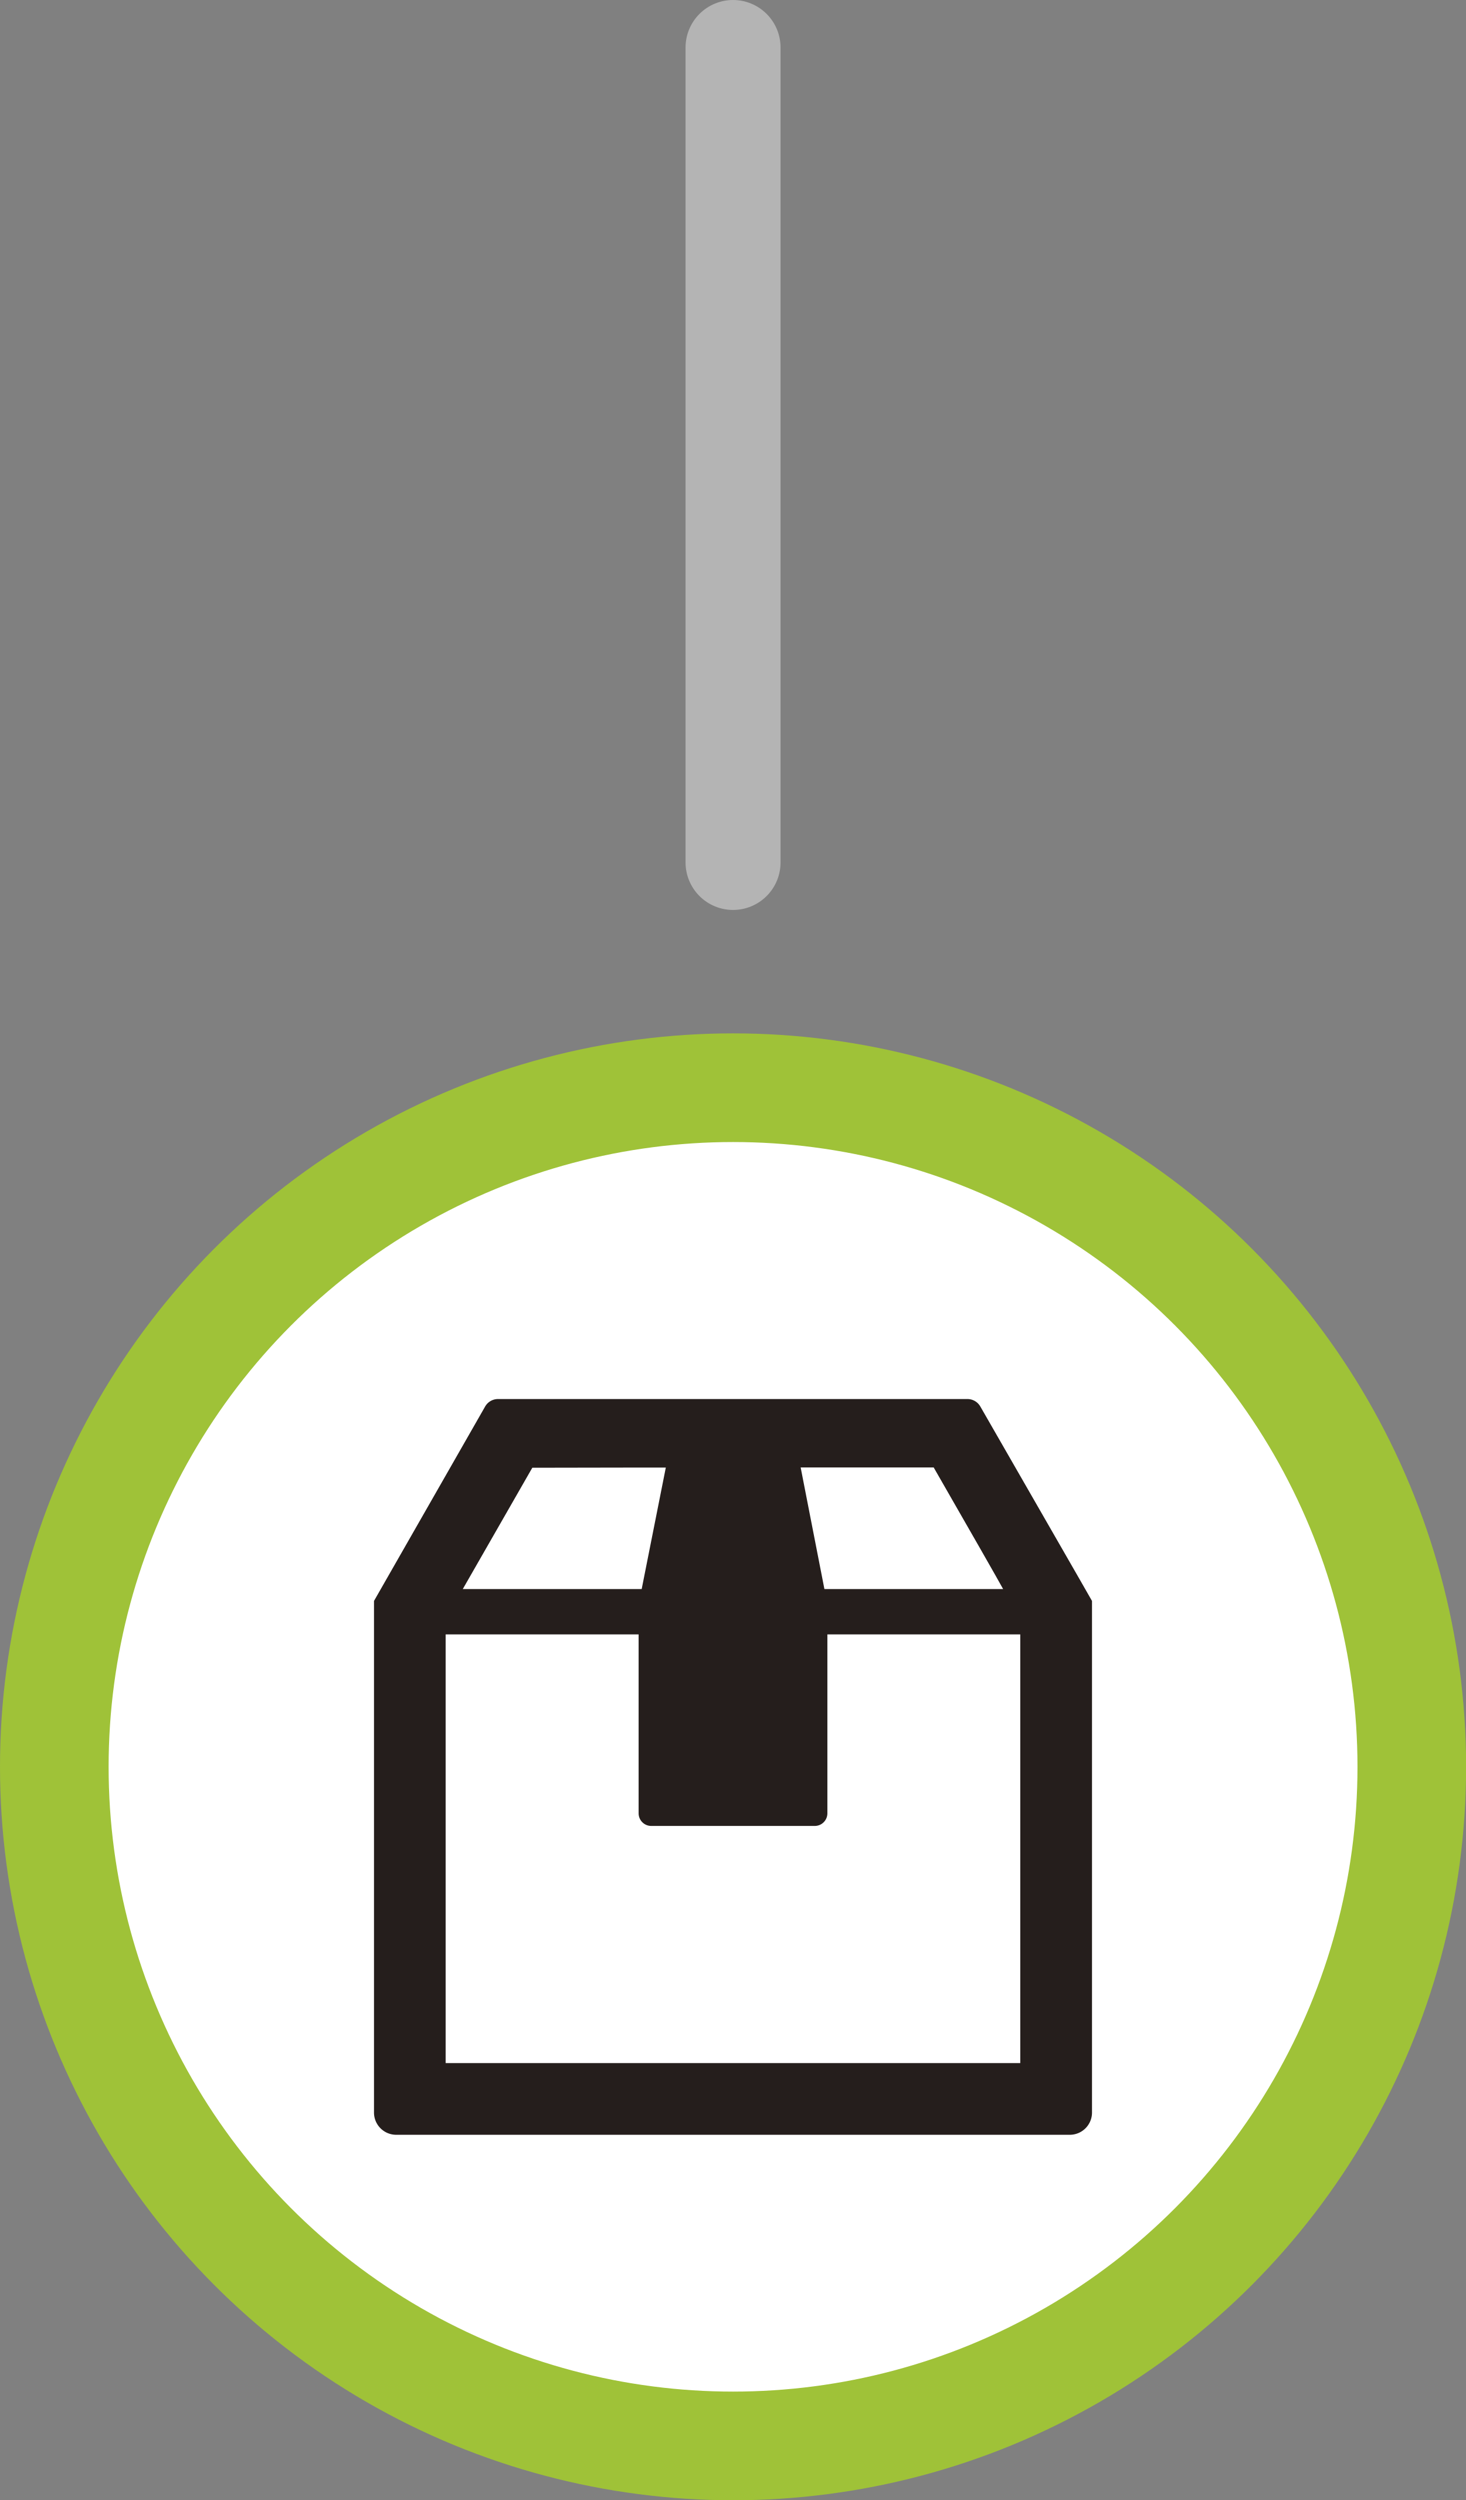
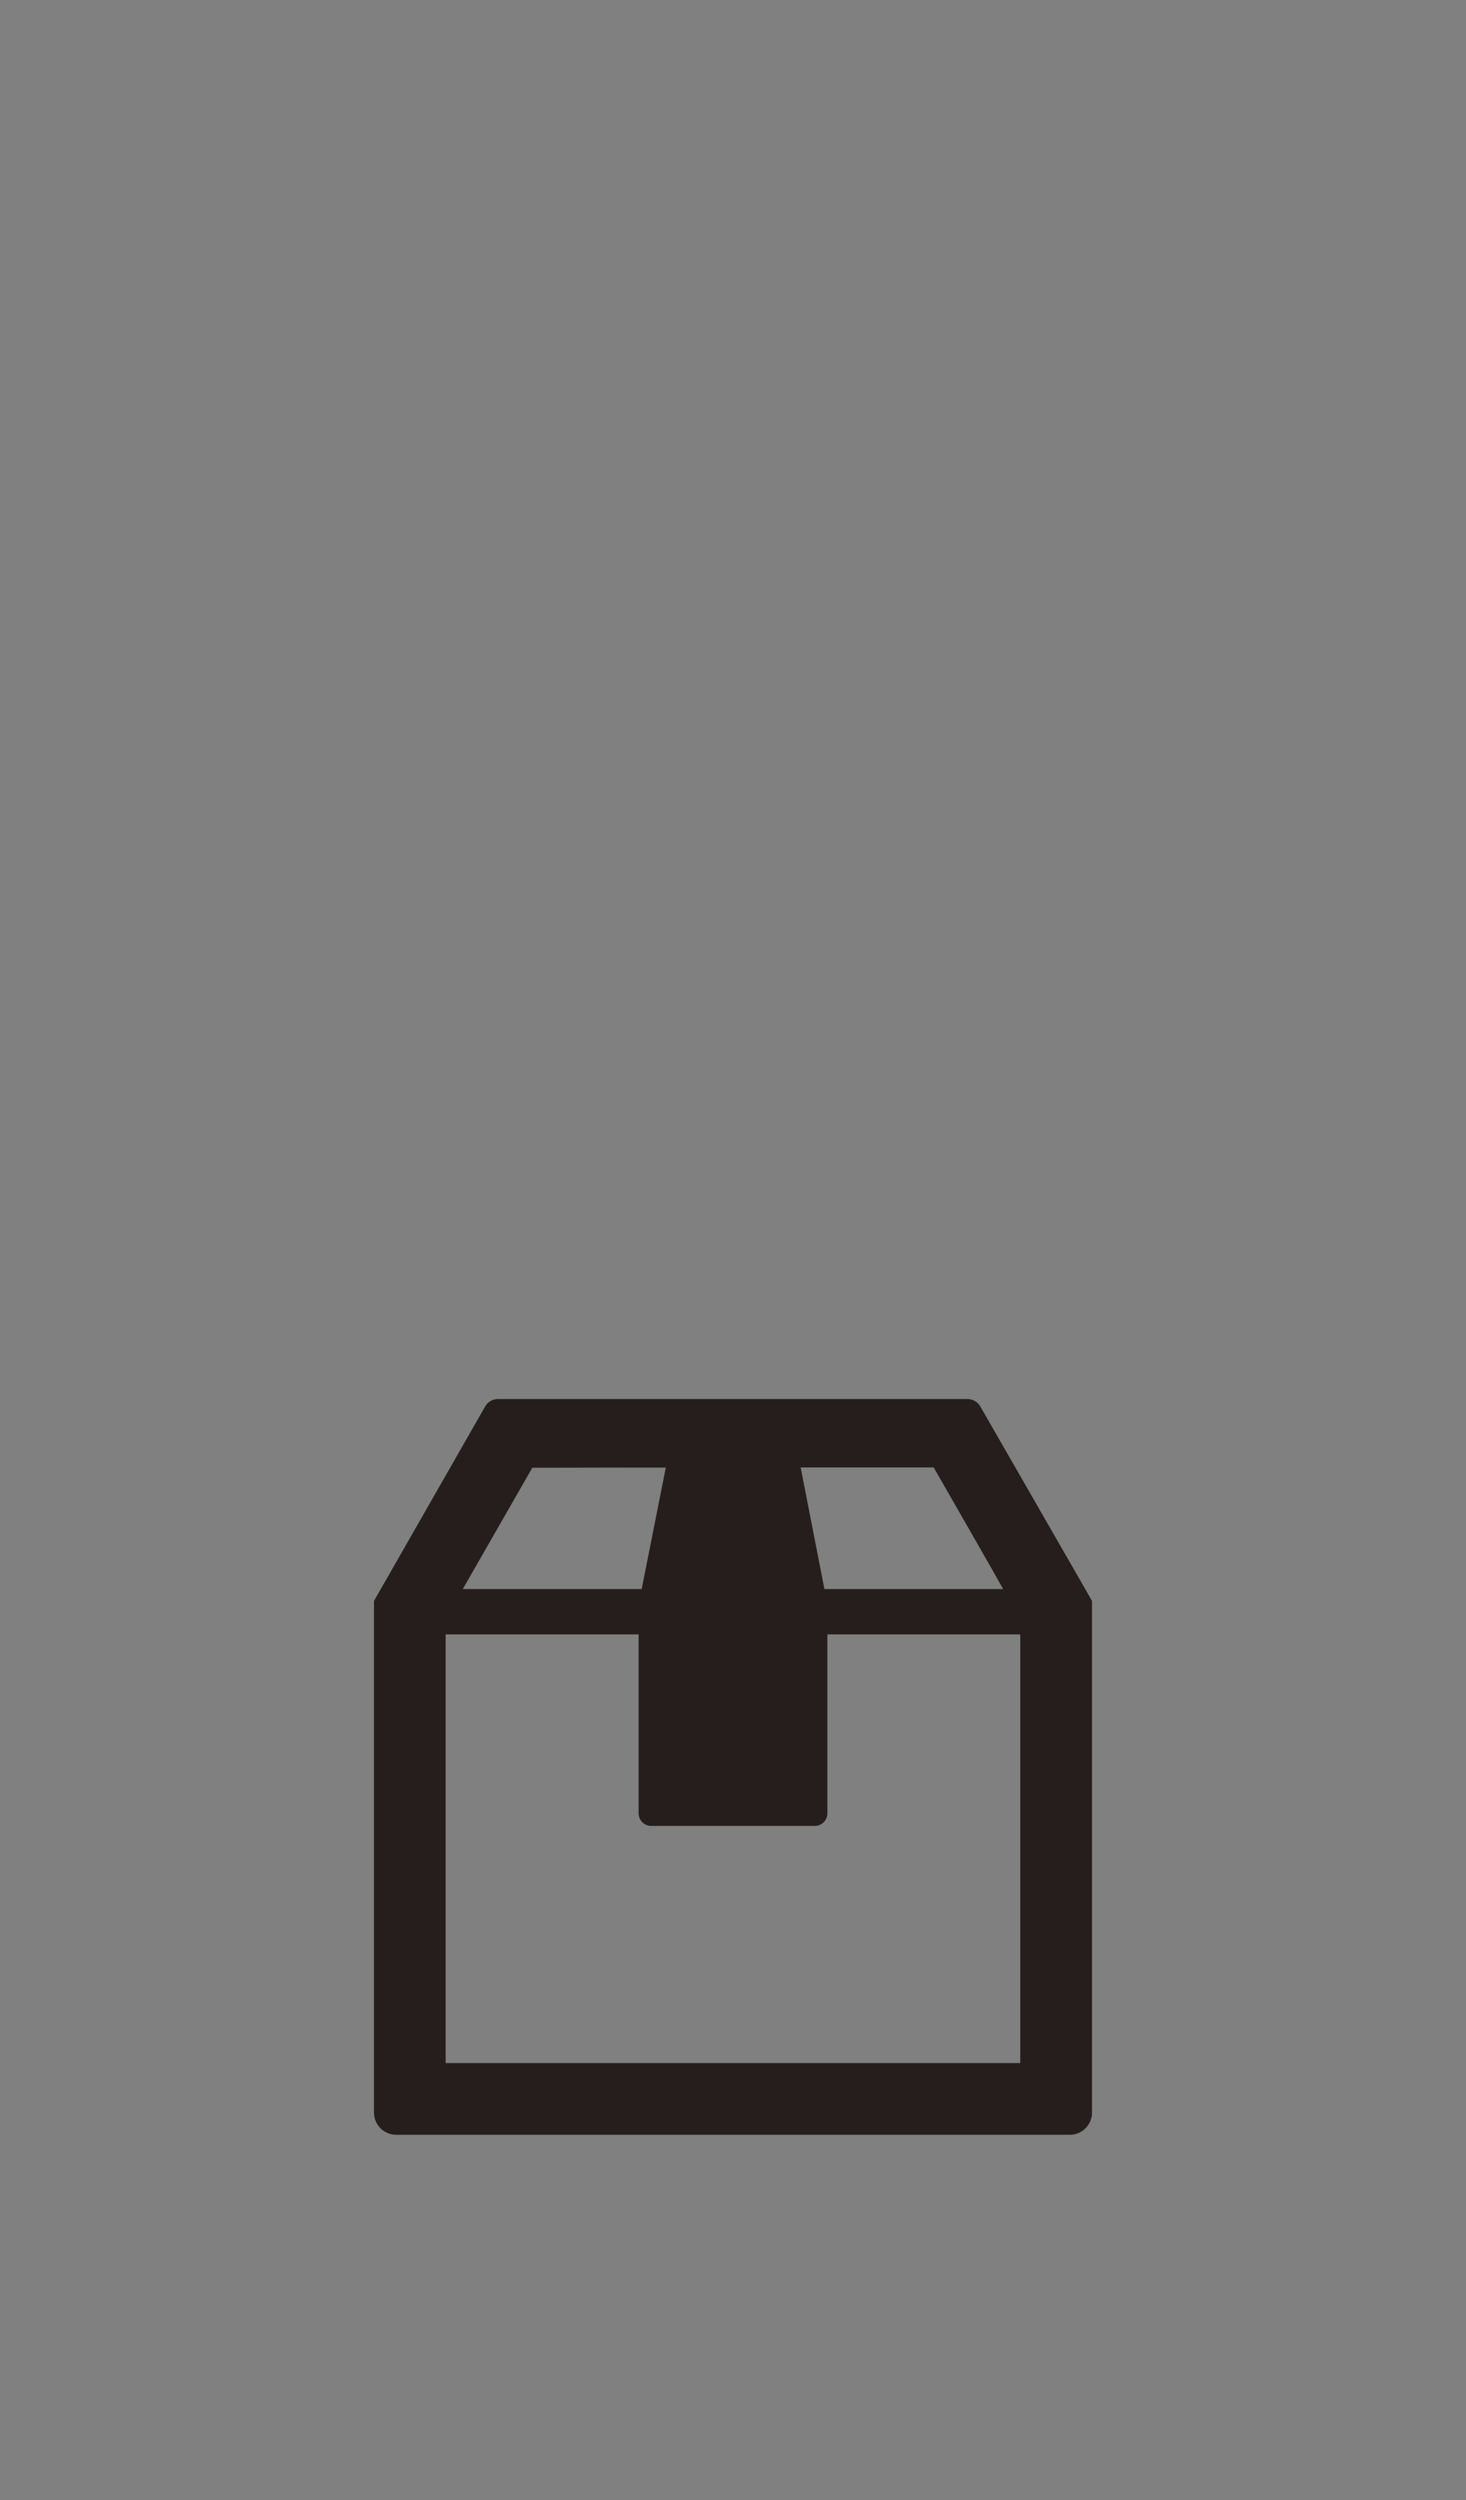
<svg xmlns="http://www.w3.org/2000/svg" viewBox="0 0 153.07 260.91">
  <rect x="0" y="0" width="153.07" height="260.91" fill="#808080" stroke="none" />
  <defs>
    <style>.cls-1{fill:none;stroke:#b4b4b4;stroke-linecap:round;stroke-linejoin:round;stroke-width:9.92px;}.cls-2{fill:#fff;stroke:#9fc238;stroke-miterlimit:10;stroke-width:11.34px;}.cls-3{fill:#251e1c;}</style>
  </defs>
  <title>アセット 22</title>
  <g id="レイヤー_2" data-name="レイヤー 2">
    <g id="レイヤー_1-2" data-name="レイヤー 1">
-       <line class="cls-1" x1="76.54" y1="4.96" x2="76.54" y2="90" />
-       <circle class="cls-2" cx="76.54" cy="184.38" r="70.87" />
      <path class="cls-3" d="M112.71,164.78l-10.35-18A1.55,1.55,0,0,0,101,146h-49a1.55,1.55,0,0,0-1.34.77L39.05,167.07v53.4a2.32,2.32,0,0,0,2.31,2.31h70.35a2.32,2.32,0,0,0,2.31-2.31v-53.4ZM67.26,153.15h2.26L67,165.83H50.2l-1.88,0,7.26-12.66Zm.74,37.4H85.07a1.32,1.32,0,0,0,1.32-1.31V170.56h20.14V215.3h-60V170.56H66.68v18.68A1.32,1.32,0,0,0,68,190.55Zm36.74-24.72H86.08L84,155.19l-.4-2.05H97.49l4.84,8.44,1.63,2.86Z" />
    </g>
  </g>
</svg>